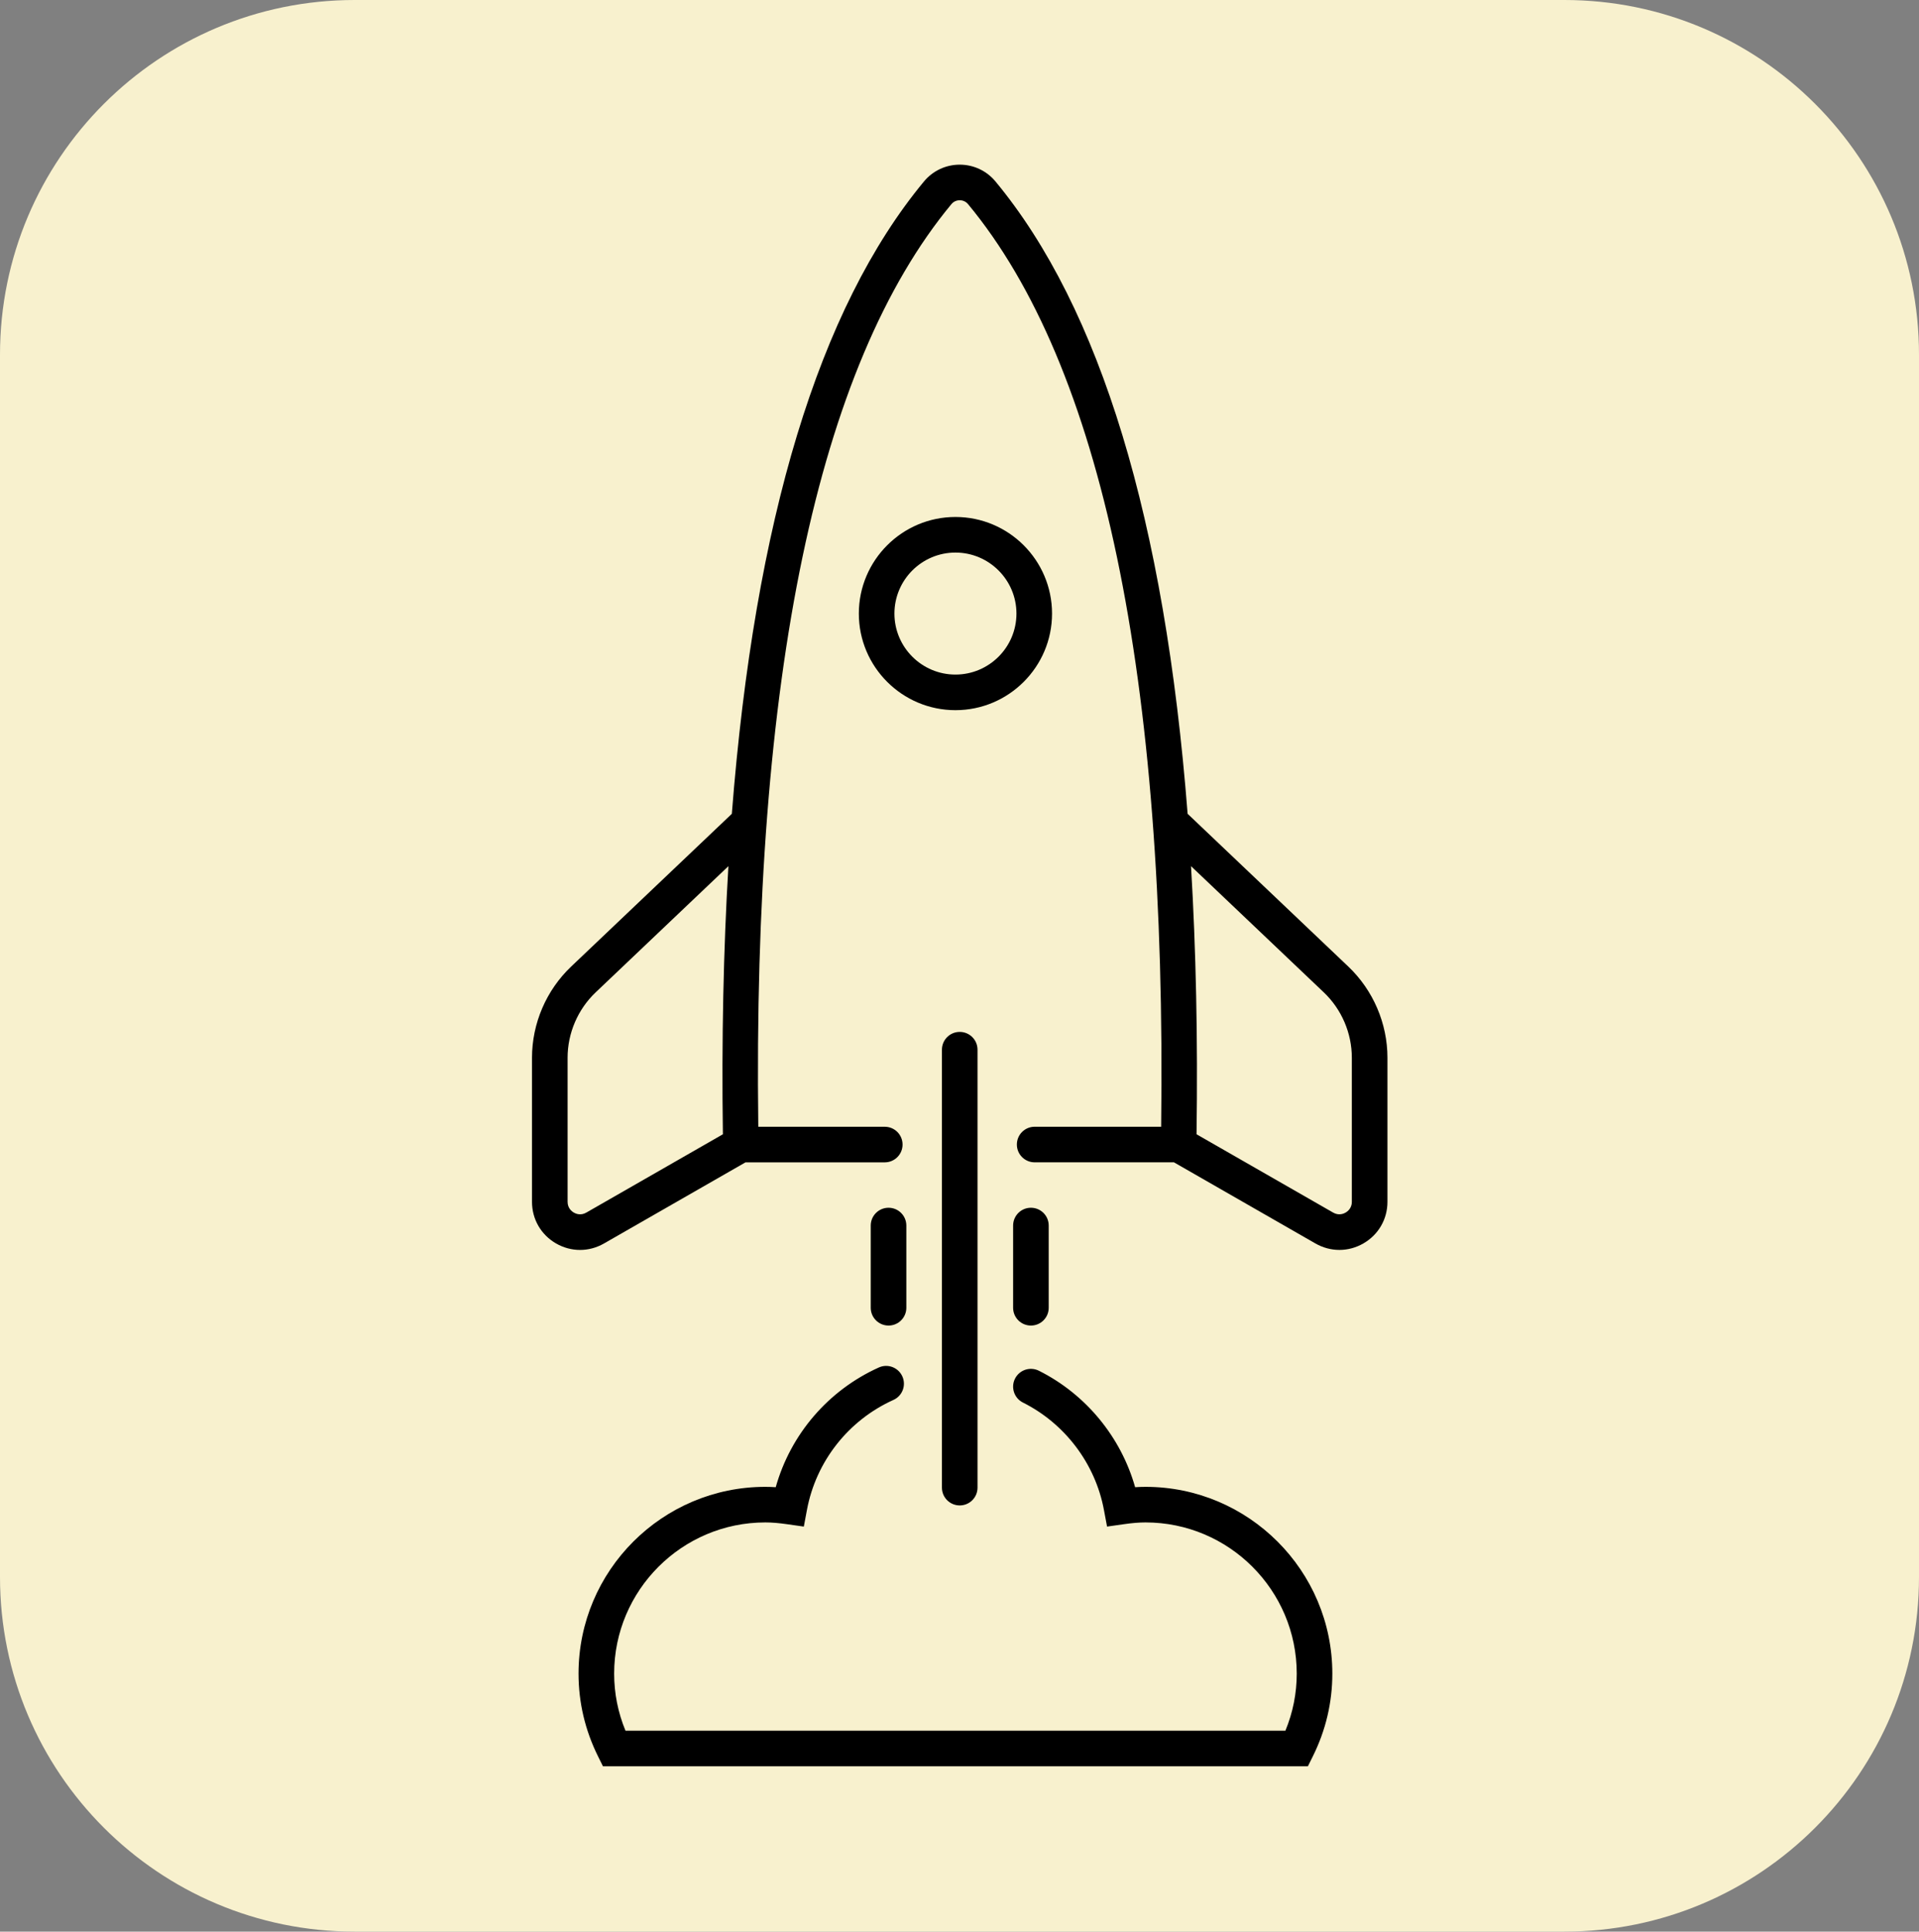
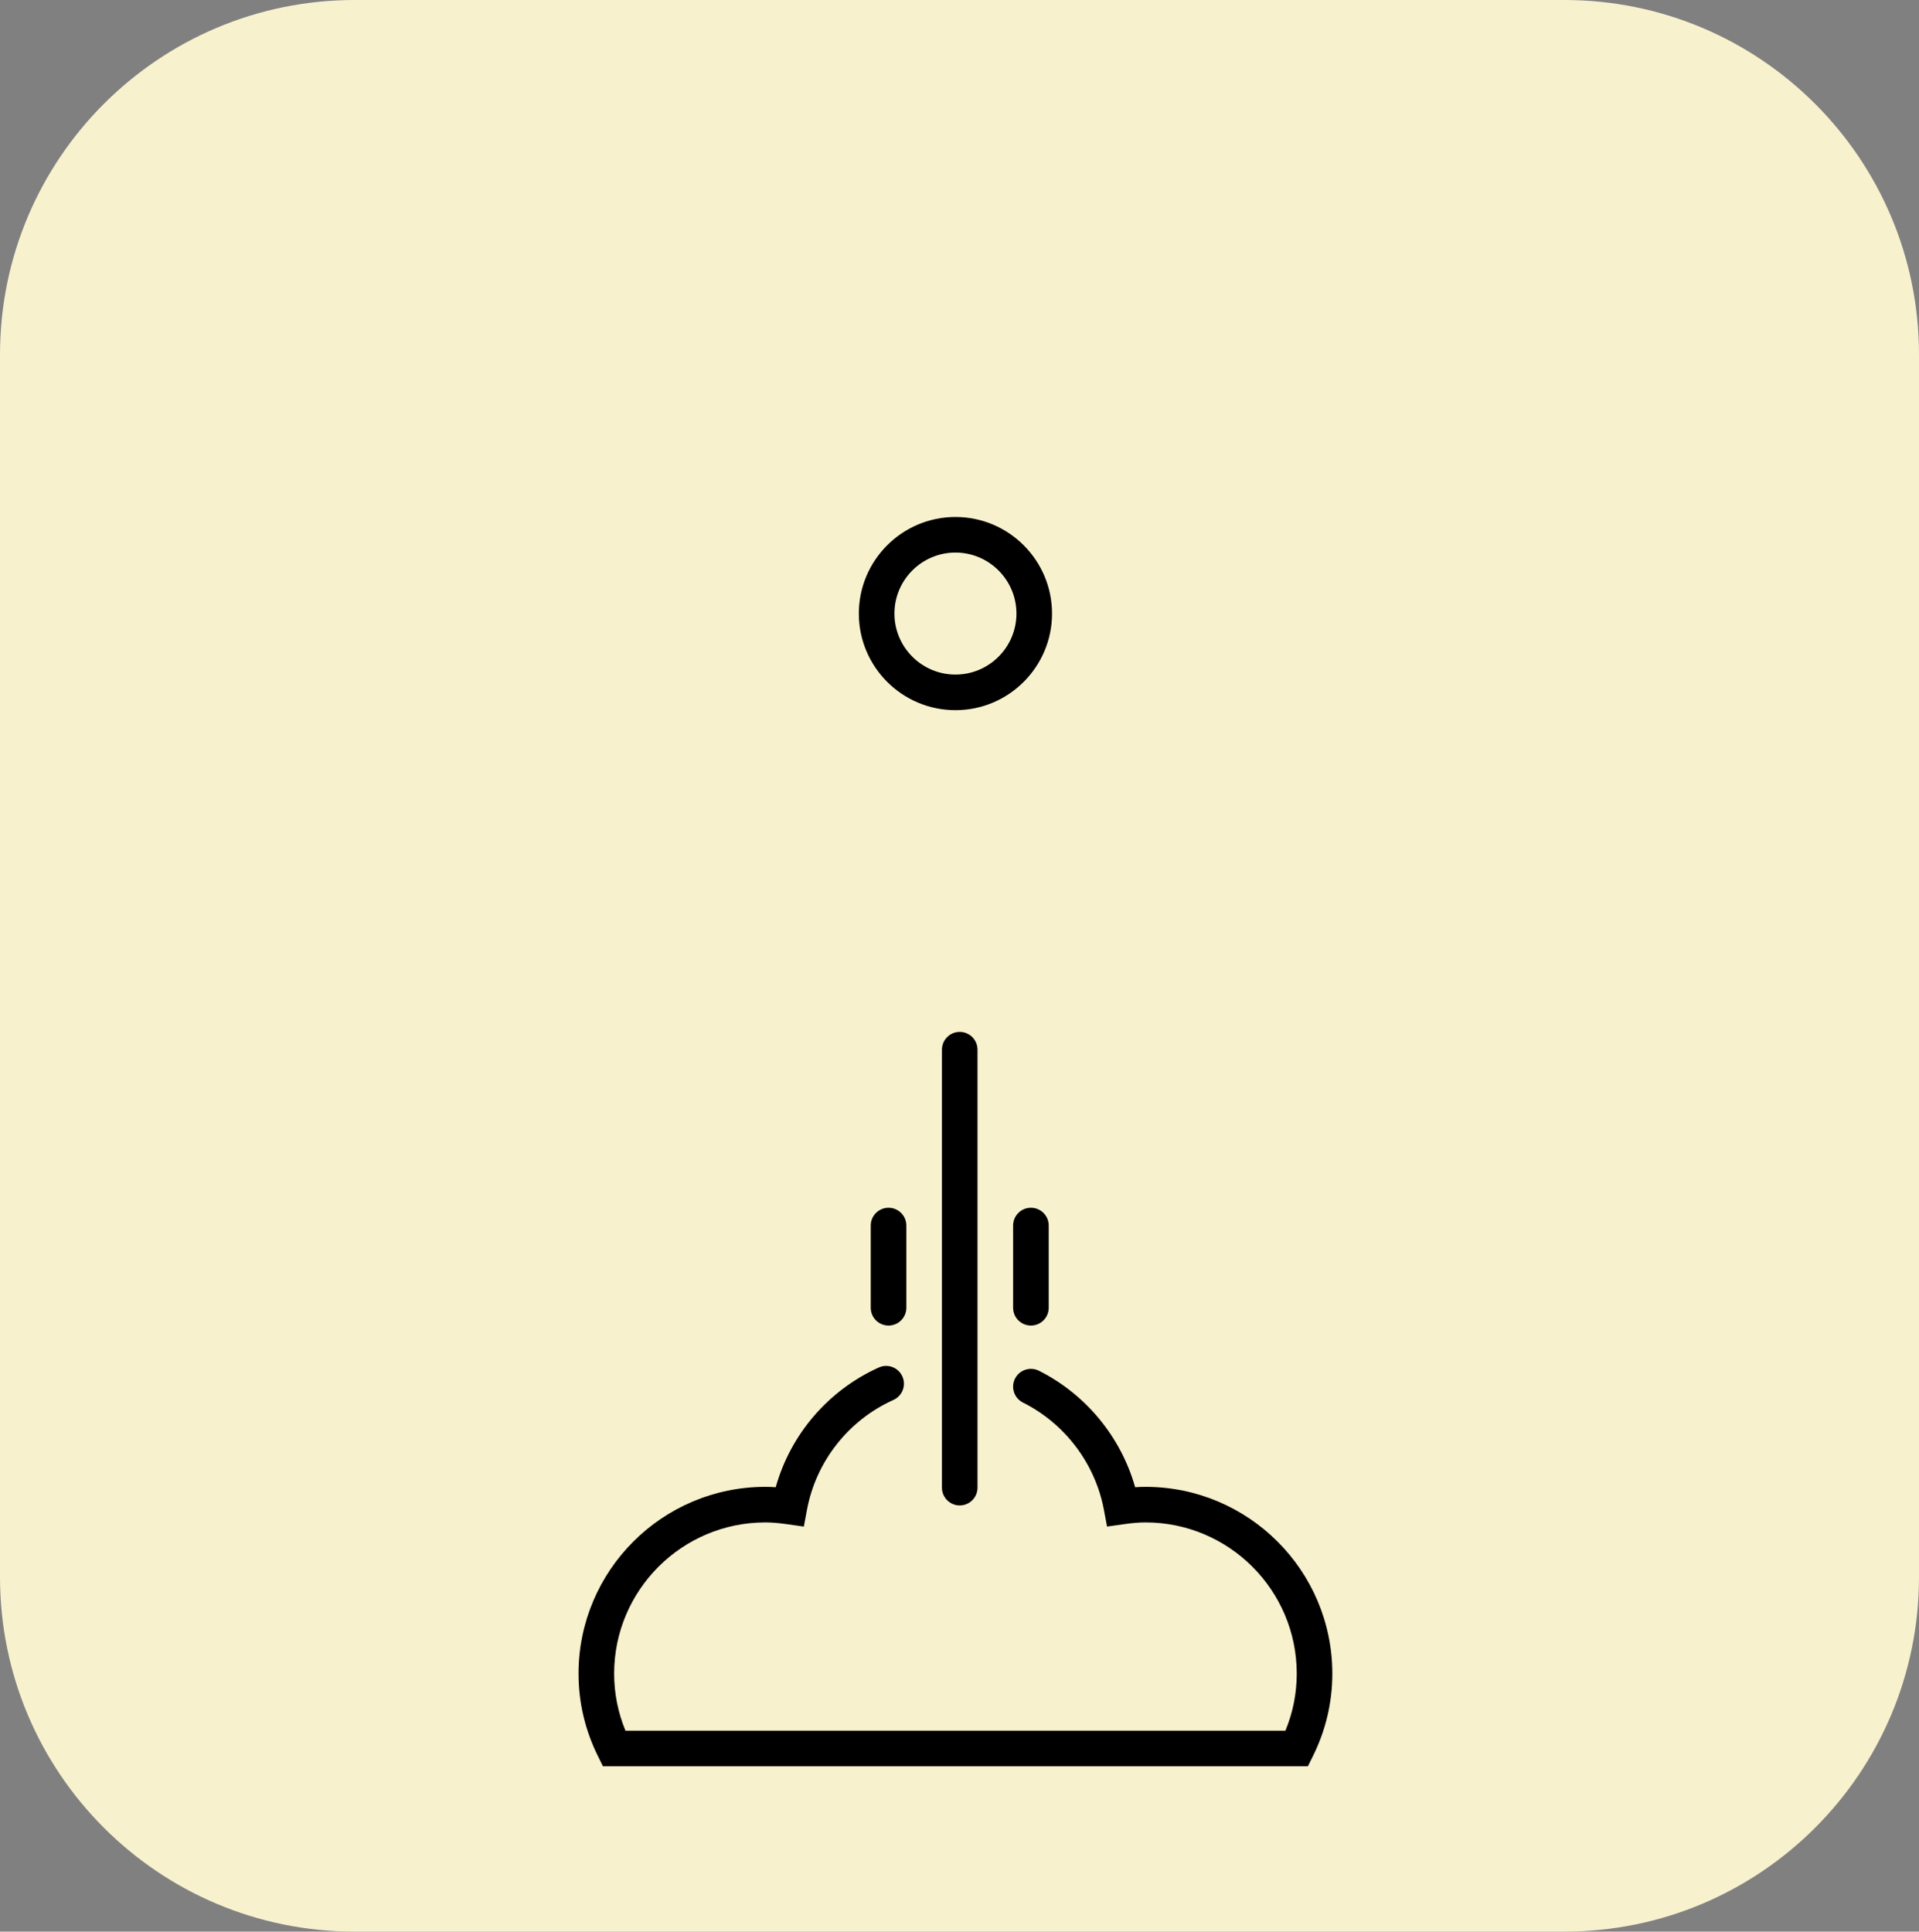
<svg xmlns="http://www.w3.org/2000/svg" width="303" height="305" viewBox="0 0 303 305" fill="none">
  <rect x="0" y="0" width="303" height="305" fill="#808080" stroke="none" />
  <g id="Group">
    <path id="Rectangle" d="M247 0C277.932 0 303 25.068 303 56L303 249C303 279.932 277.932 305 247 305L56 305C25.068 305 0 279.932 0 249L0 56C0 25.068 25.068 0 56 0L247 0Z" fill="#F8F1CE" />
    <g id="Group" transform="translate(84 26)">
      <path id="Shape" d="M15.253 30.505C6.842 30.505 0 23.663 0 15.253C0 6.842 6.842 0 15.253 0C23.663 0 30.505 6.842 30.505 15.253C30.505 23.663 23.663 30.505 15.253 30.505C15.253 30.505 15.253 30.505 15.253 30.505ZM15.253 5.62C9.942 5.62 5.62 9.942 5.62 15.253C5.62 20.564 9.942 24.885 15.253 24.885C20.564 24.885 24.885 20.564 24.885 15.253C24.885 9.942 20.561 5.62 15.253 5.62C15.253 5.62 15.253 5.62 15.253 5.62Z" fill="#000000" transform="translate(51.606 55.63)" />
      <path id="Path" d="M2.81 74.769C1.259 74.769 0 73.512 0 71.959C0 71.959 0 2.81 0 2.81C0 1.256 1.259 0 2.81 0C4.361 0 5.62 1.256 5.62 2.81C5.62 2.81 5.62 71.959 5.62 71.959C5.62 73.512 4.361 74.769 2.81 74.769C2.81 74.769 2.81 74.769 2.81 74.769Z" fill="#000000" transform="translate(64.726 136.937)" />
      <path id="Path" d="M115.159 63.227L3.858 63.227C3.858 63.227 3.083 61.664 3.083 61.664C1.037 57.539 0 53.142 0 48.59C0 32.328 13.229 19.099 29.491 19.099C30.025 19.099 30.567 19.118 31.135 19.155C33.478 10.809 39.419 3.857 47.41 0.252C48.824 -0.392 50.487 0.241 51.128 1.657C51.766 3.073 51.136 4.737 49.723 5.372C42.605 8.584 37.499 15.072 36.066 22.732C36.066 22.732 35.572 25.373 35.572 25.373C35.572 25.373 32.908 24.994 32.908 24.994C31.587 24.806 30.505 24.716 29.494 24.716C16.332 24.716 5.623 35.425 5.623 48.587C5.623 51.697 6.224 54.724 7.413 57.604C7.413 57.604 111.61 57.604 111.61 57.604C112.799 54.724 113.4 51.697 113.4 48.587C113.4 35.422 102.691 24.716 89.529 24.716C88.521 24.716 87.436 24.803 86.115 24.994C86.115 24.994 83.451 25.373 83.451 25.373C83.451 25.373 82.954 22.729 82.954 22.729C81.594 15.448 76.811 9.115 70.171 5.79C68.783 5.094 68.221 3.405 68.915 2.019C69.612 0.631 71.295 0.072 72.686 0.763C80.11 4.481 85.646 11.239 87.883 19.155C88.45 19.118 88.996 19.099 89.529 19.099C105.791 19.099 119.02 32.328 119.02 48.59C119.02 53.142 117.983 57.542 115.935 61.664C115.935 61.664 115.159 63.227 115.159 63.227L115.159 63.227Z" fill="#000000" transform="translate(7.348 189.673)" />
      <path id="Path" d="M2.81 18.602C1.259 18.602 0 17.346 0 15.792C0 15.792 0 2.81 0 2.81C0 1.256 1.259 0 2.81 0C4.361 0 5.62 1.256 5.62 2.81C5.62 2.81 5.62 15.792 5.62 15.792C5.62 17.346 4.361 18.602 2.81 18.602C2.81 18.602 2.81 18.602 2.81 18.602Z" fill="#000000" transform="translate(53.486 164.703)" />
      <path id="Path" d="M2.81 18.602C1.256 18.602 0 17.346 0 15.792C0 15.792 0 2.81 0 2.81C0 1.256 1.256 0 2.81 0C4.364 0 5.62 1.256 5.62 2.81C5.62 2.81 5.62 15.792 5.62 15.792C5.62 17.346 4.364 18.602 2.81 18.602C2.81 18.602 2.81 18.602 2.81 18.602Z" fill="#000000" transform="translate(75.966 164.703)" />
-       <path id="Shape" d="M128.892 126.619C128.892 126.619 103.518 102.498 103.518 102.498C99.912 56.161 89.768 22.668 73.181 2.653C71.784 0.967 69.727 1.67489e-07 67.535 1.67489e-07C65.344 1.67489e-07 63.287 0.967 61.89 2.653C45.303 22.668 35.156 56.161 31.553 102.5C31.553 102.5 6.182 126.619 6.182 126.619C2.254 130.353 0 135.599 0 141.02C0 141.02 0 163.767 0 163.767C0 166.504 1.413 168.957 3.782 170.331C4.974 171.019 6.28 171.365 7.587 171.365C8.882 171.365 10.178 171.025 11.361 170.348C11.361 170.348 33.709 157.534 33.709 157.534C33.709 157.534 55.7 157.534 55.7 157.534C57.251 157.534 58.51 156.278 58.51 154.724C58.51 153.17 57.251 151.914 55.7 151.914C55.7 151.914 35.729 151.914 35.729 151.914C34.83 80.745 45.084 31.739 66.218 6.238C66.662 5.701 67.235 5.62 67.535 5.62C67.836 5.62 68.409 5.701 68.853 6.238C89.987 31.739 100.238 80.745 99.339 151.911C99.339 151.911 79.368 151.911 79.368 151.911C77.814 151.911 76.558 153.167 76.558 154.721C76.558 156.275 77.814 157.531 79.368 157.531C79.368 157.531 101.362 157.531 101.362 157.531C101.362 157.531 123.71 170.348 123.71 170.348C124.893 171.022 126.189 171.362 127.484 171.362C128.791 171.362 130.1 171.017 131.289 170.325C133.658 168.954 135.071 166.501 135.071 163.764C135.071 163.764 135.071 141.017 135.071 141.017C135.071 135.599 132.817 130.353 128.892 126.619C128.892 126.619 128.892 126.619 128.892 126.619ZM8.568 165.472C7.68 165.981 6.896 165.638 6.601 165.467C6.306 165.293 5.62 164.787 5.62 163.767C5.62 163.767 5.62 141.02 5.62 141.02C5.62 137.134 7.236 133.368 10.054 130.69C10.054 130.69 31.011 110.767 31.011 110.767C30.23 123.924 29.927 138.016 30.14 153.103C30.14 153.103 8.568 165.472 8.568 165.472C8.568 165.472 8.568 165.472 8.568 165.472ZM129.451 163.764C129.451 164.784 128.765 165.293 128.47 165.464C128.175 165.638 127.391 165.978 126.503 165.47C126.503 165.47 104.928 153.1 104.928 153.1C105.142 138.013 104.838 123.921 104.057 110.765C104.057 110.765 125.014 130.687 125.014 130.687C127.833 133.365 129.448 137.131 129.448 141.017C129.448 141.017 129.448 163.764 129.448 163.764C129.448 163.764 129.451 163.764 129.451 163.764Z" fill="#000000" />
    </g>
  </g>
</svg>